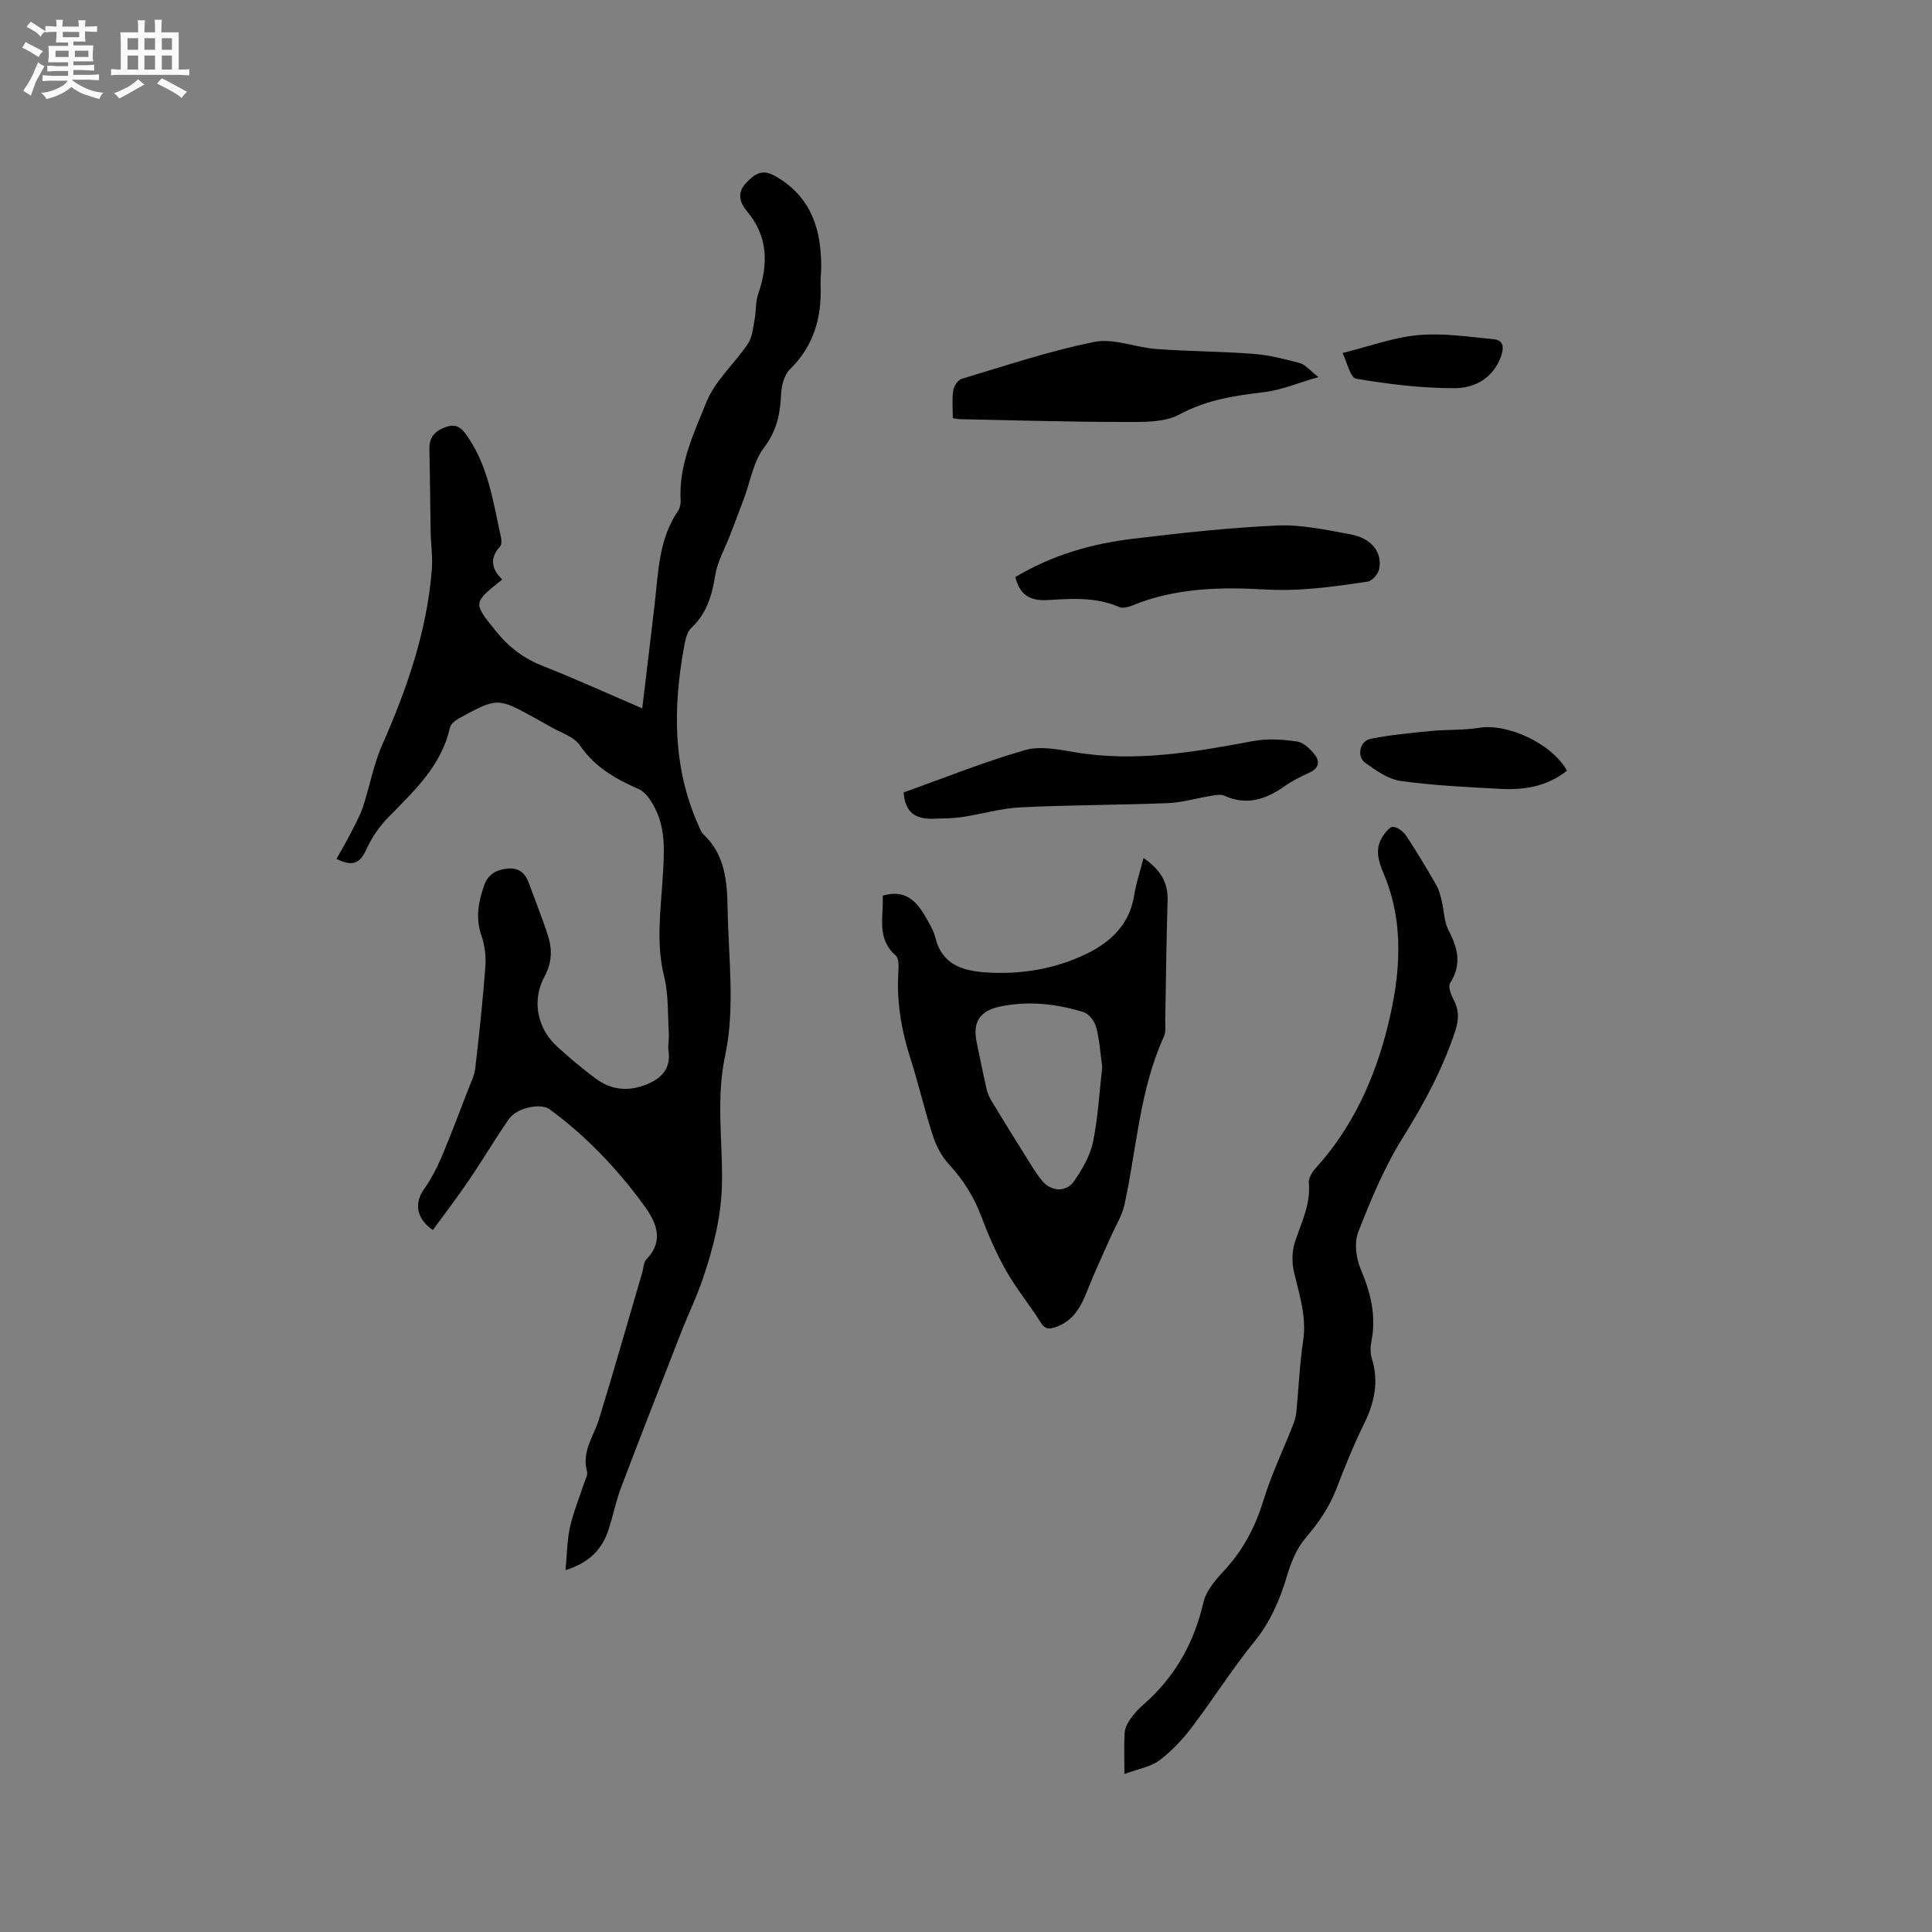
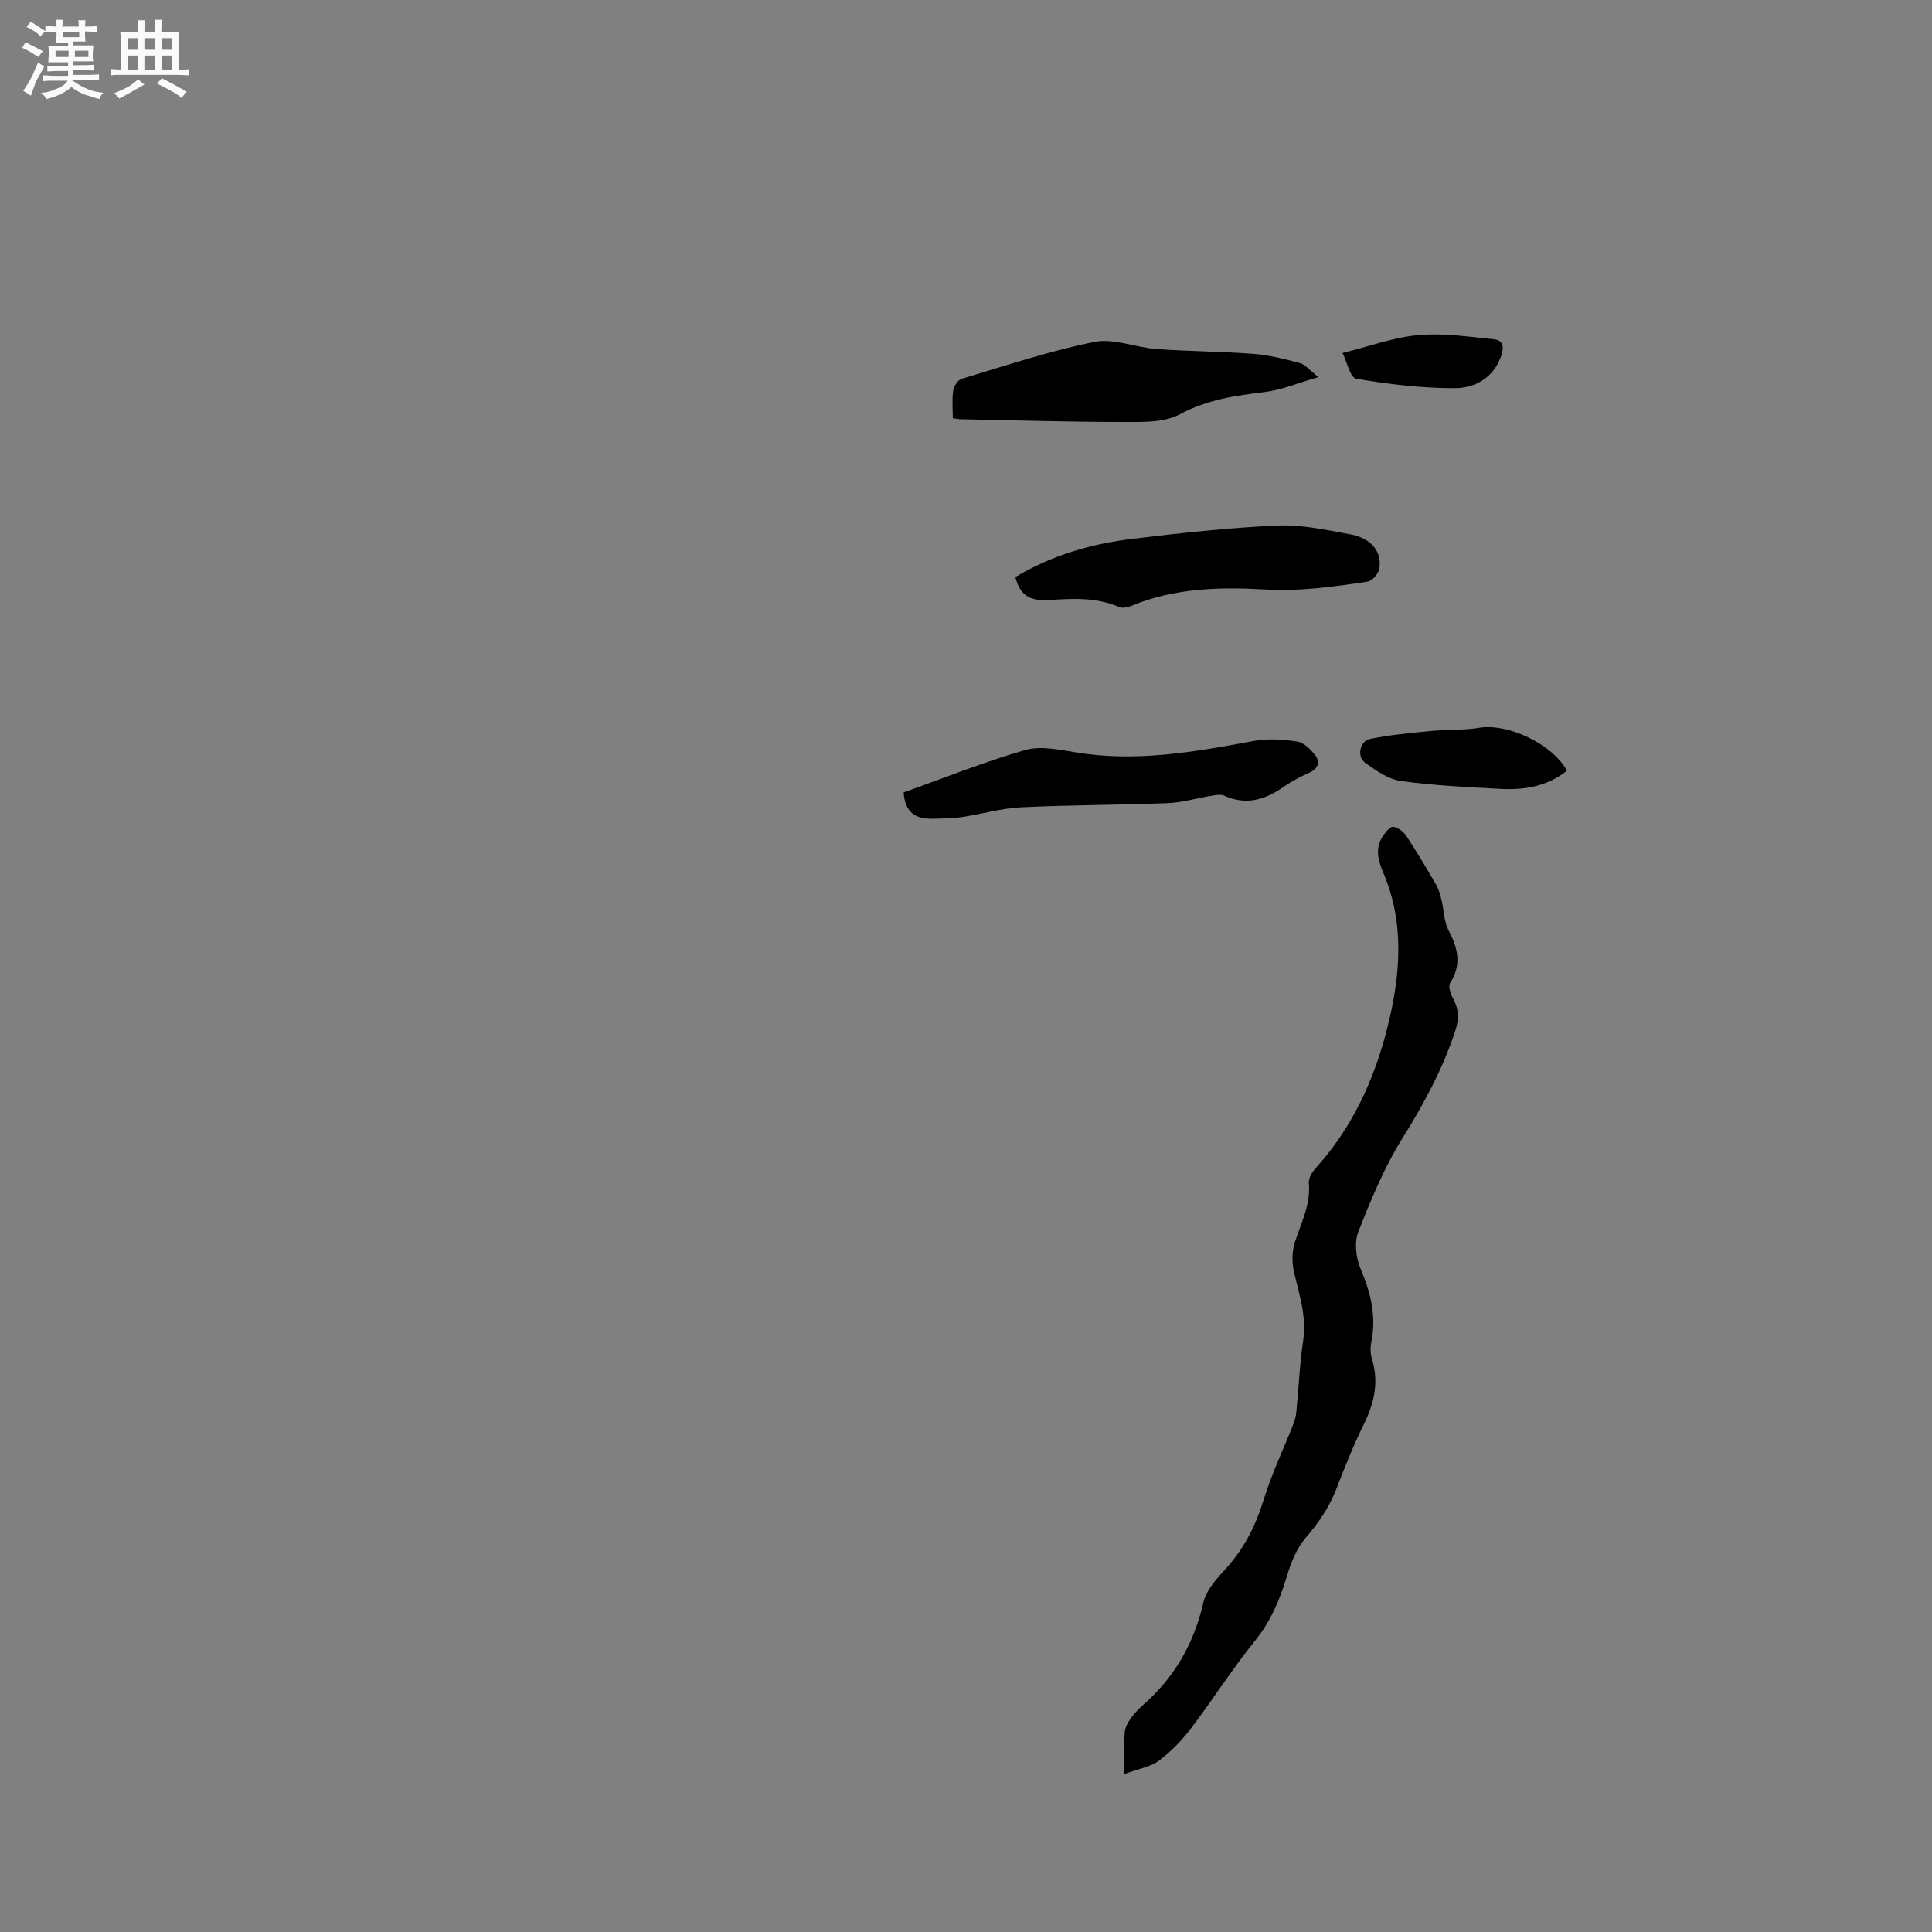
<svg xmlns="http://www.w3.org/2000/svg" enable-background="new 0 0 400 400" viewBox="0 0 400 400">
  <rect x="0" y="0" width="400" height="400" fill="#808080" stroke="none" />
  <path d="m6.8 9.5c.6.3 1.3.7 2.1 1.1-.4.4-.7.8-.9 1.2-.7-.4-1.3-.8-1.8-1.1s-1.1-.6-1.6-.8c.2-.4.5-.8.7-1.2.4.2.8.5 1.5.8zm.9 6.9c-.3.6-.5 1.1-.7 1.7s-.4 1.1-.6 1.7c-.6-.4-1.1-.7-1.6-1 .7-1 1.2-1.8 1.5-2.4.3-.5.6-1.1.8-1.7.3-.6.5-1.2.8-1.8.3.3.8.6 1.3.8-.7 1.3-1.2 2.2-1.5 2.7zm.1-11c.4.3 1 .7 1.7 1.1-.5.2-.8.6-1.1 1.1-.5-.6-1-1-1.4-1.2s-.9-.6-1.5-.8c.2-.4.5-.7.9-1.1.5.3.9.6 1.4.9zm10.5 13.1c1 .4 2 .6 3.1.7-.4.4-.7.8-.8 1.3-.9-.2-1.9-.6-3-.9-1-.4-2-.9-2.8-1.6-.5.4-1.1.9-1.9 1.3s-1.9.9-3.3 1.2c-.1-.3-.5-.8-1.1-1.3 1 0 2.1-.3 3.2-.8 1.2-.5 1.9-1 2.3-1.7h-3.2c-.4 0-1 0-2 .1v-1.2c1 0 1.7.1 2 .1h3.3v-1h-2.3c-.2 0-.9 0-2 .1v-1.2c1.2 0 1.9.1 2 .1h2.3v-.8h-4.1c0-.7.1-1.2.1-1.6 0-.5 0-1.1-.1-1.8h4.1v-.7h-2.5c0-.6.1-1.1.1-1.6v-.6h-.5c-.4 0-1 0-1.8.1v-1.3c1.2 0 1.9.1 2.1.1h.2c0-.3 0-.8-.1-1.4h1.4c0 .6-.1 1-.1 1.4h3.4c0-.4 0-.8-.1-1.3h1.5c0 .4-.1.9-.1 1.3.7 0 1.5 0 2.5-.1v1.2c-1 0-1.8-.1-2.5-.1v.6c0 .3 0 .8.1 1.5h-2.5v.8h4.1c0 .7-.1 1.3-.1 1.8s0 1 .1 1.5h-4.1v.8h1.4c.8 0 1.8 0 2.9-.1v1.2c-1 0-1.9-.1-2.8-.1h-1.5v1h3.2c.3 0 1 0 2.1-.1v1.2c-1.1 0-1.8-.1-2.1-.1h-3.4l-.1.1c1.4 1 2.4 1.5 3.4 1.9zm-4.1-6.7v-1.3h-2.7v1.3zm2.2-4.1v-1.1h-3.4v1.1zm1.9 4.1v-1.3h-2.8v1.3z" fill="#fafafb" />
  <path d="m37 6.7v2.3 5.4c1 0 1.8 0 2.2-.1v1.3c-.6 0-1.5-.1-2.5-.1h-11.9c-.7 0-1.3 0-1.8.1v-1.3c.5 0 1.1.1 2 .1v-5.2c0-1 0-1.8-.1-2.5h3.7c0-1.3 0-2.1-.1-2.5h1.5c0 .4-.1 1.3-.1 2.5h2.2c0-1.2 0-2.1-.1-2.6h1.5c0 .4-.1 1.3-.1 2.6zm-12.3 13.7c-.3-.4-.7-.8-1.1-1.1 1.1-.4 2.1-.9 2.9-1.3.8-.5 1.5-1 2.1-1.6.4.4.9.8 1.3 1.1-2.5 1.4-4.2 2.4-5.2 2.9zm3.9-10.1v-2.4h-2.2v2.4zm0 4.1v-2.9h-2.2v2.9zm3.5-4.1v-2.4h-2.2v2.4zm0 4.1v-2.9h-2.2v2.9zm.4 2.9 1-1.1c.6.3 1.4.7 2.5 1.3s2 1.1 2.7 1.5c-.4.4-.8.8-1.1 1.3-.8-.8-2.5-1.7-5.1-3zm3.1-7v-2.4h-2.1v2.4zm0 4.1v-2.9h-2.1v2.9z" fill="#fafafb" />
  <g fill="#000001">
-     <path d="m117.08 325.08c.33-3.4.33-6.24.94-8.94.69-3.08 1.93-6.04 2.91-9.06.26-.8.81-1.73.61-2.42-1.17-4.12 1.39-7.28 2.48-10.85 3.1-10.1 5.99-20.26 8.96-30.39.27-.91.27-2.08.86-2.7 3.93-4.12 1.81-8.01-.72-11.45-5.48-7.44-11.82-14.1-19.32-19.6-1.85-1.36-6.79-.37-8.47 2.06-2.89 4.18-5.48 8.56-8.33 12.75-2.36 3.47-4.92 6.8-7.38 10.18-3.45-2.33-3.86-5.59-1.87-8.4 1.43-2.03 2.63-4.28 3.61-6.57 1.97-4.64 3.73-9.37 5.55-14.07.57-1.46 1.31-2.94 1.49-4.46.81-6.95 1.55-13.91 2.08-20.88.16-2.15-.07-4.48-.78-6.5-1.31-3.68-.65-7.09.56-10.52.79-2.24 2.5-3.22 4.86-3.43 2.48-.22 3.68 1.06 4.44 3.16 1.29 3.58 2.73 7.1 3.89 10.72.92 2.87.83 5.63-.74 8.53-2.64 4.88-1.48 10.63 2.54 14.35 2.56 2.37 5.26 4.61 8.06 6.7 3.32 2.47 6.99 2.77 10.82 1.12 3.05-1.31 4.8-3.35 4.27-6.91-.17-1.13.15-2.32.08-3.48-.25-3.96-.04-8.05-.98-11.85-1.71-6.9-.7-13.71-.29-20.55.32-5.22.74-10.39-2.05-15.12-.7-1.18-1.64-2.55-2.81-3.07-4.78-2.13-9.15-4.5-12.26-9.08-1.29-1.9-4.19-2.72-6.36-4.01-.91-.54-1.84-1.05-2.77-1.56-7.94-4.39-7.95-4.41-15.95-.04-.77.42-1.7 1.18-1.87 1.94-1.79 8.04-7.58 13.21-12.96 18.76-1.79 1.84-3.28 4.13-4.36 6.47-1.22 2.65-2.65 3.68-6.15 1.91.96-1.73 1.95-3.4 2.84-5.13.94-1.84 1.97-3.66 2.62-5.6 1.43-4.28 2.21-8.82 4.02-12.92 5.12-11.6 9.23-23.45 10.25-36.18.21-2.62-.19-5.28-.24-7.93-.1-5.69-.13-11.38-.26-17.07-.05-2.52 1.2-3.82 3.5-4.61 2.45-.84 3.5.67 4.59 2.29 4.2 6.25 5.17 13.55 6.75 20.66.13.58.11 1.46-.23 1.84-2.23 2.45-1.7 4.73.48 6.8-6.18 4.93-6.05 4.82-1.25 10.78 2.68 3.33 5.8 5.63 9.77 7.19 6.78 2.66 13.42 5.7 20.46 8.72.88-7.35 1.73-14.37 2.55-21.4.78-6.7.83-13.57 4.85-19.47.39-.57.59-1.42.55-2.12-.44-7.38 2.72-13.94 5.33-20.41 1.8-4.46 5.84-7.99 8.61-12.11.89-1.32 1.04-3.2 1.35-4.85.35-1.81.19-3.77.78-5.48 2.11-6.14 2.04-11.89-2.34-17.09-1.56-1.85-2.02-3.8-.31-5.7 2.51-2.79 4.07-2.85 6.68-1.27 7.11 4.31 9.05 11.02 9 18.71-.01 1.17-.18 2.33-.13 3.5.28 6.72-1.38 12.63-6.37 17.52-1.17 1.15-1.72 3.35-1.8 5.11-.18 4.09-.9 7.61-3.57 11.12-2.19 2.88-2.79 6.96-4.12 10.5-.95 2.55-1.93 5.09-2.9 7.63-1.05 2.73-2.58 5.37-3.04 8.19-.68 4.19-1.73 7.94-4.96 10.96-.89.83-1.23 2.43-1.47 3.74-2.32 12.61-2.43 25.07 2.92 37.08.3.67.56 1.45 1.07 1.93 4.46 4.19 4.9 9.75 4.99 15.26.17 10.18 1.59 20.7-.49 30.44-1.94 9.06-.51 17.75-.67 26.51-.14 7.15-1.83 13.49-4.02 19.95-1.21 3.56-2.87 6.97-4.25 10.48-4.23 10.82-8.47 21.63-12.59 32.5-1.09 2.86-1.68 5.9-2.63 8.82-1.29 3.93-3.8 6.77-8.91 8.37z" />
+     <path d="m117.08 325.08z" />
    <path d="m232.8 367.29c0-3.67-.11-6.11.05-8.53.06-.96.56-1.98 1.12-2.78.78-1.12 1.73-2.16 2.76-3.06 6.51-5.68 10.48-12.74 12.43-21.18.57-2.48 2.64-4.79 4.46-6.77 3.9-4.22 6.35-9.05 8.03-14.54 1.6-5.22 4-10.2 6.01-15.3.34-.87.64-1.81.73-2.73.49-4.96.68-9.95 1.42-14.87.75-5.04-.86-9.59-1.93-14.32-.43-1.92-.38-4.2.22-6.06 1.3-4.01 3.29-7.78 2.88-12.23-.09-.98.67-2.24 1.4-3.05 7.68-8.45 12.27-18.63 14.94-29.43 2.57-10.38 3.55-21.13-.83-31.51-1.11-2.62-1.93-5.23-.16-7.85.54-.8 1.5-1.99 2.12-1.9.98.13 2.12 1 2.71 1.88 2.19 3.32 4.22 6.74 6.21 10.18.56.97.84 2.12 1.11 3.22.5 2.05.48 4.36 1.43 6.16 1.95 3.7 2.76 7.11.31 10.93-.46.71.2 2.41.74 3.44 1.17 2.21 1.09 4.17.29 6.59-2.62 7.89-6.49 15.03-10.89 22.08-3.77 6.04-6.54 12.76-9.15 19.42-.85 2.17-.47 5.36.48 7.6 2.08 4.92 3.31 9.76 2.24 15.08-.22 1.11-.25 2.4.08 3.47 1.53 4.86.54 9.26-1.67 13.71-2.16 4.35-3.94 8.9-5.71 13.44-1.48 3.81-3.71 6.99-6.37 10.1-1.84 2.15-2.99 5.09-3.82 7.86-1.48 4.92-3.39 9.41-6.7 13.49-4.66 5.75-8.63 12.06-13.12 17.96-1.9 2.5-4.16 4.87-6.67 6.73-1.77 1.31-4.26 1.7-7.15 2.77z" />
-     <path d="m236.76 177.65c3.43 2.36 5.1 4.99 4.98 8.79-.26 8.24-.33 16.49-.49 24.74-.02 1.16.17 2.46-.28 3.45-5.06 11.07-5.61 23.18-8.17 34.82-.5 2.27-1.83 4.36-2.79 6.53-1.61 3.66-3.34 7.28-4.8 11-1.36 3.46-2.91 6.56-6.79 7.83-1.47.48-2.17.27-3.03-1.12-2.23-3.58-4.97-6.86-7.04-10.52s-3.77-7.55-5.25-11.49c-1.52-4.04-3.75-7.48-6.66-10.66-1.5-1.63-2.63-3.81-3.32-5.94-1.73-5.33-2.98-10.82-4.69-16.15-1.86-5.82-2.82-11.7-2.43-17.81.07-1.11.1-2.73-.55-3.3-4.12-3.57-2.43-8.16-2.7-12.39 3.94-1.11 6.47.16 8.91 4.45.78 1.38 1.64 2.79 2.01 4.3 1.3 5.33 5.37 6.75 10.01 7.11 7.42.57 14.66-.6 21.34-3.85 4.97-2.42 8.83-6.07 9.79-12.01.38-2.49 1.21-4.9 1.95-7.78zm-8.55 43.29c-.38-2.71-.55-5.57-1.26-8.3-.32-1.22-1.54-2.77-2.67-3.12-5.61-1.69-11.38-2.35-17.2-1.13-4.3.9-5.75 3.25-4.85 7.51.68 3.2 1.31 6.42 2.04 9.6.21.9.61 1.78 1.09 2.57 2.33 3.86 4.71 7.69 7.11 11.51 1.06 1.69 2.08 3.45 3.36 4.97 1.83 2.17 4.94 2.32 6.52.03 1.69-2.45 3.32-5.23 3.93-8.08 1.05-5.03 1.31-10.24 1.93-15.56z" />
    <path d="m210.22 119.47c7.53-4.52 15.74-6.89 24.28-7.92 9.96-1.2 19.96-2.3 29.97-2.75 5-.22 10.1.91 15.08 1.82 4.37.79 6.65 3.64 6 7.17-.19 1.02-1.45 2.48-2.38 2.62-7.05 1.06-13.98 2.06-21.32 1.63-9.11-.53-18.61-.32-27.44 3.33-.82.34-1.98.63-2.7.31-4.76-2.09-9.78-1.75-14.7-1.45-3.67.23-5.85-.93-6.79-4.76z" />
    <path d="m272.96 78.07c-4.31 1.24-7.65 2.68-11.12 3.1-6.11.74-11.94 1.56-17.6 4.62-3.26 1.76-7.79 1.57-11.74 1.57-11.22 0-22.44-.35-33.66-.57-.41-.01-.81-.1-1.57-.21 0-1.94-.19-3.84.08-5.68.13-.91.95-2.22 1.73-2.46 9.12-2.73 18.18-5.78 27.48-7.65 4.01-.81 8.52 1.15 12.83 1.47 6.72.49 13.48.49 20.21 1.01 3.22.25 6.41 1.07 9.54 1.91 1.09.29 1.95 1.43 3.82 2.89z" />
    <path d="m187.09 164.06c8.35-2.98 16.61-6.31 25.12-8.76 3.17-.91 6.97-.12 10.39.45 12.49 2.1 24.64-.04 36.84-2.32 2.95-.55 6.14-.35 9.13.1 1.39.21 2.83 1.65 3.76 2.89 1.01 1.35.59 2.72-1.2 3.53-1.83.83-3.65 1.75-5.28 2.9-3.86 2.71-7.81 3.97-12.4 1.88-.76-.35-1.85-.09-2.76.05-2.97.48-5.91 1.38-8.89 1.5-10.15.4-20.33.37-30.48.87-4.09.2-8.12 1.42-12.2 2.02-1.98.29-4.01.29-6.02.34-3.38.08-5.73-1.15-6.01-5.45z" />
    <path d="m324.43 159.56c-4.2 3.34-8.97 4.03-13.9 3.76-6.86-.37-13.74-.68-20.53-1.63-2.59-.36-5.13-2.16-7.36-3.77-1.8-1.3-1.11-4.51 1.09-4.95 4.1-.82 8.29-1.21 12.46-1.62 3.35-.33 6.76-.13 10.07-.67 5.88-.95 15.02 3.24 18.17 8.88z" />
    <path d="m277.96 73.08c5.69-1.41 10.63-3.25 15.69-3.7 5.14-.46 10.41.34 15.6.85 2.14.21 2.14 1.85 1.49 3.63-1.65 4.53-5.52 6.51-9.62 6.51-6.79 0-13.63-.82-20.34-1.96-1.23-.21-1.94-3.56-2.82-5.33z" />
  </g>
</svg>